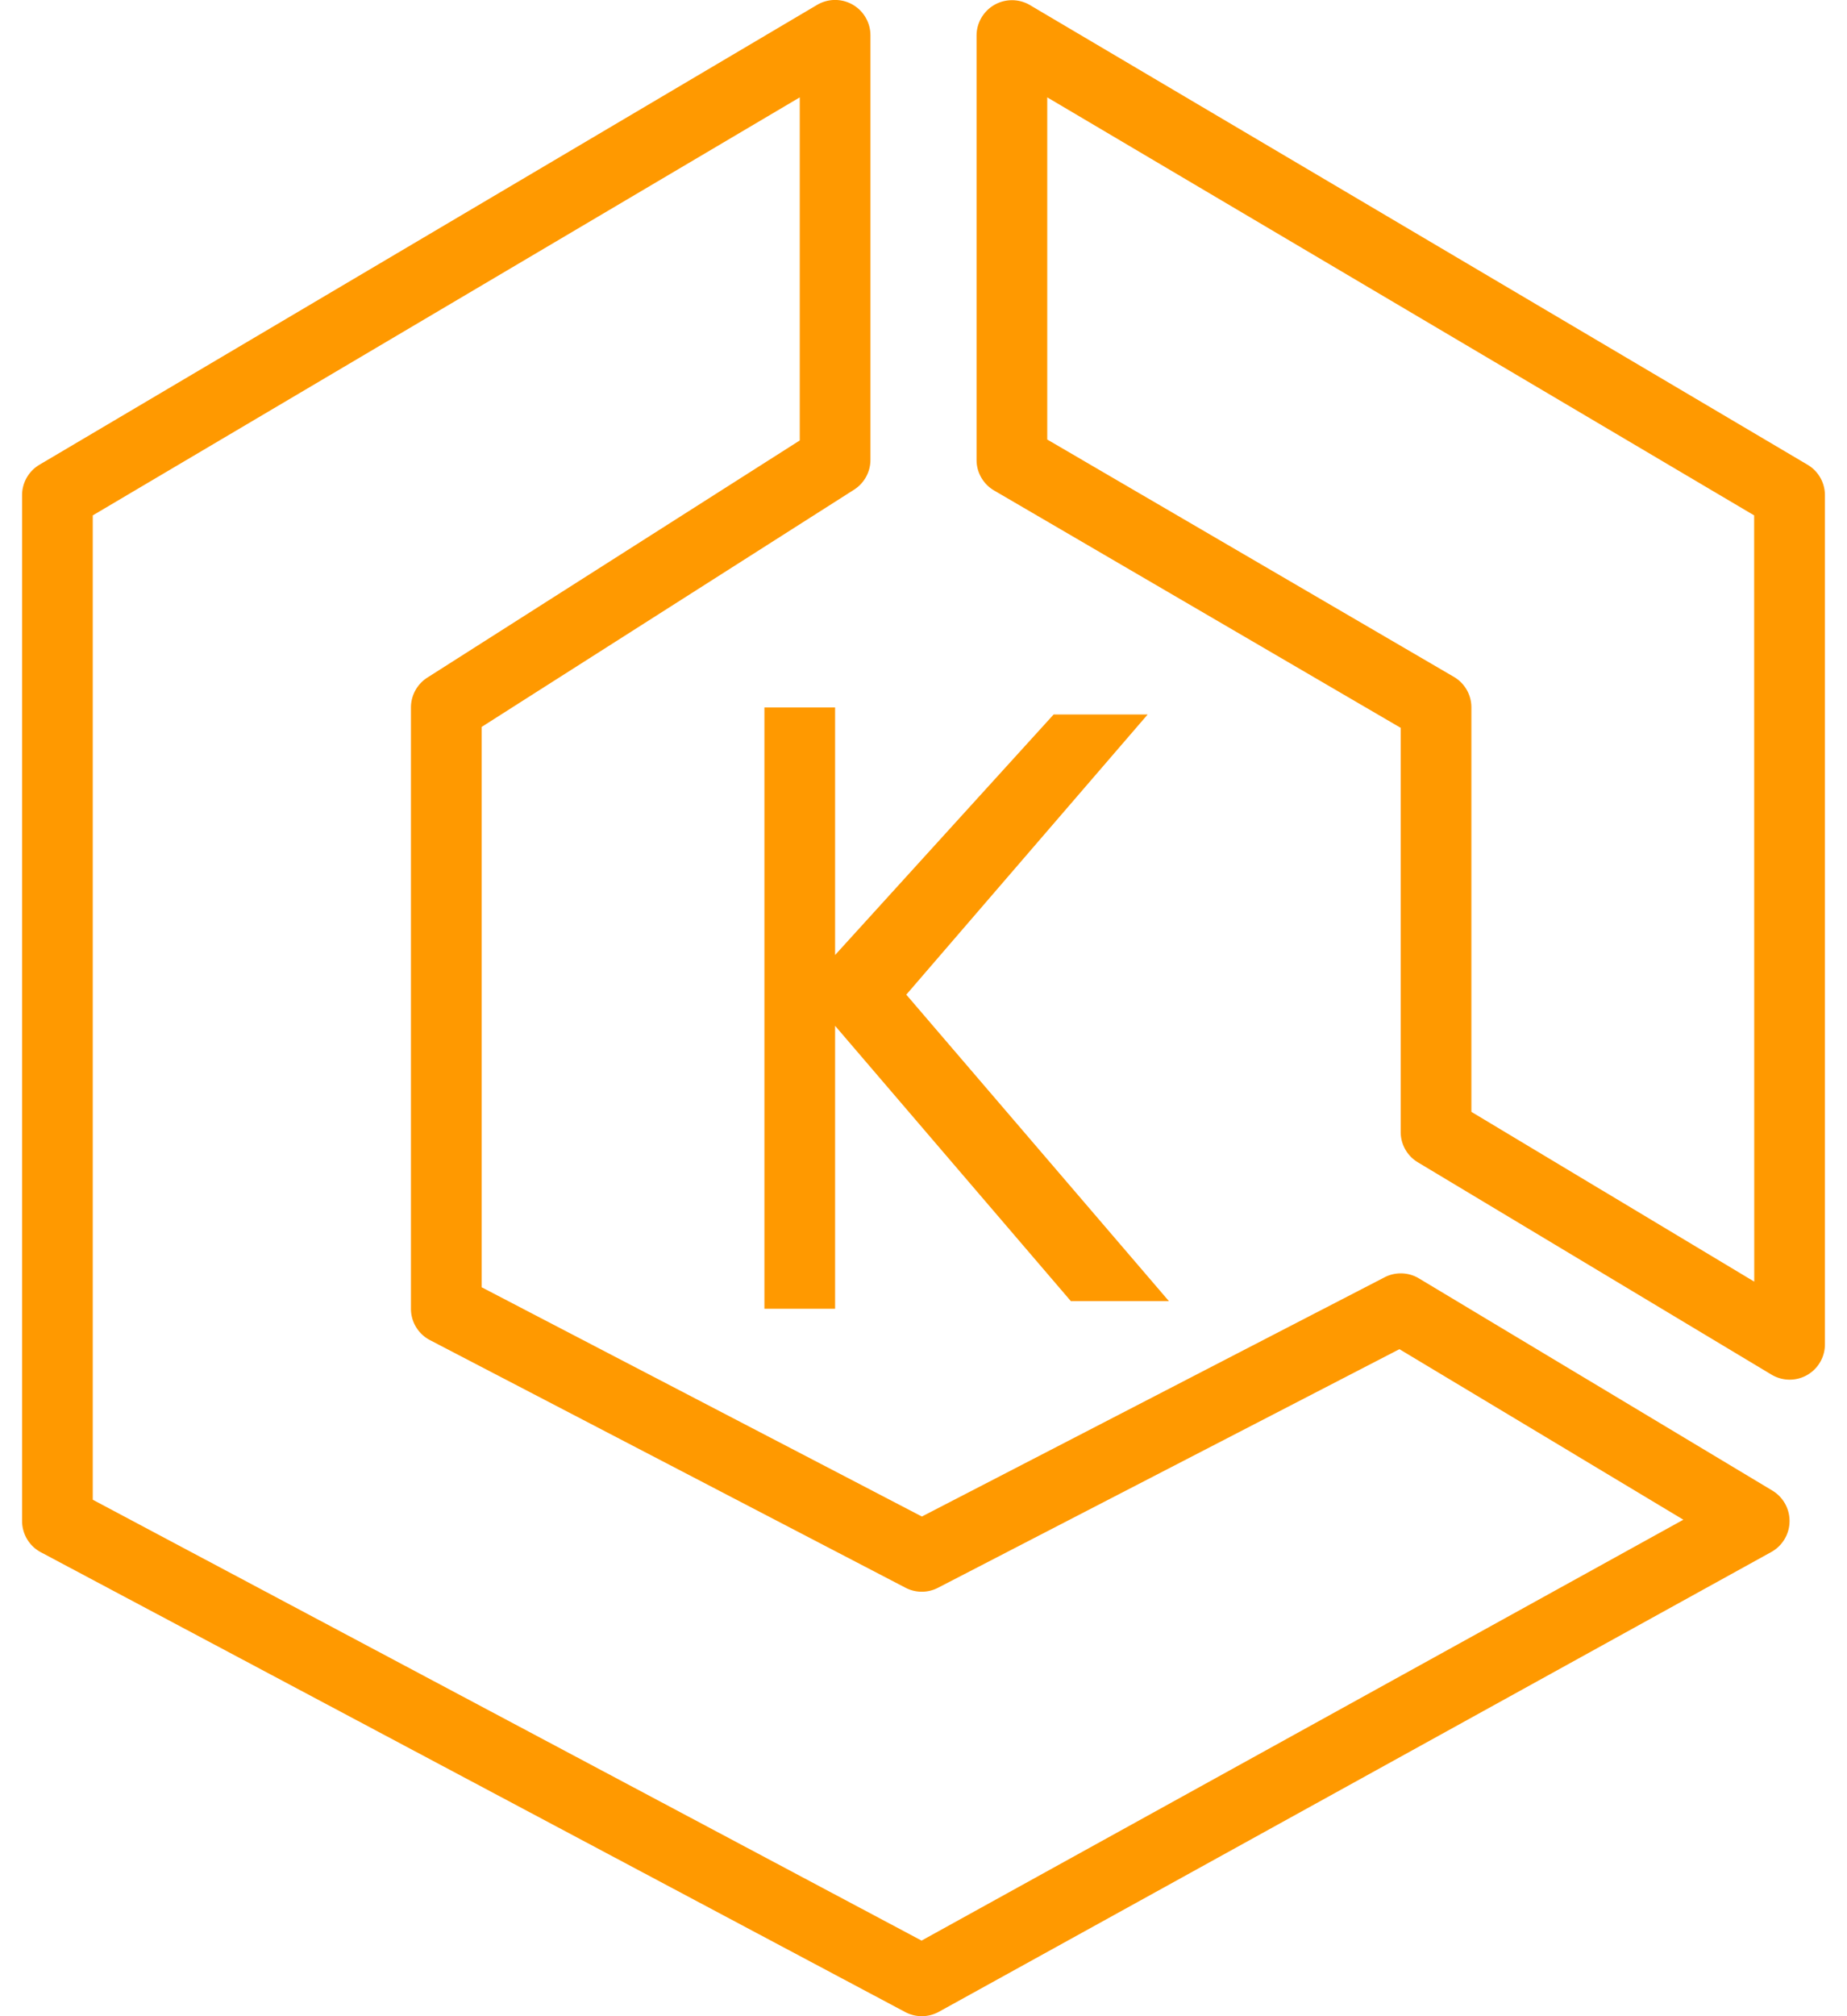
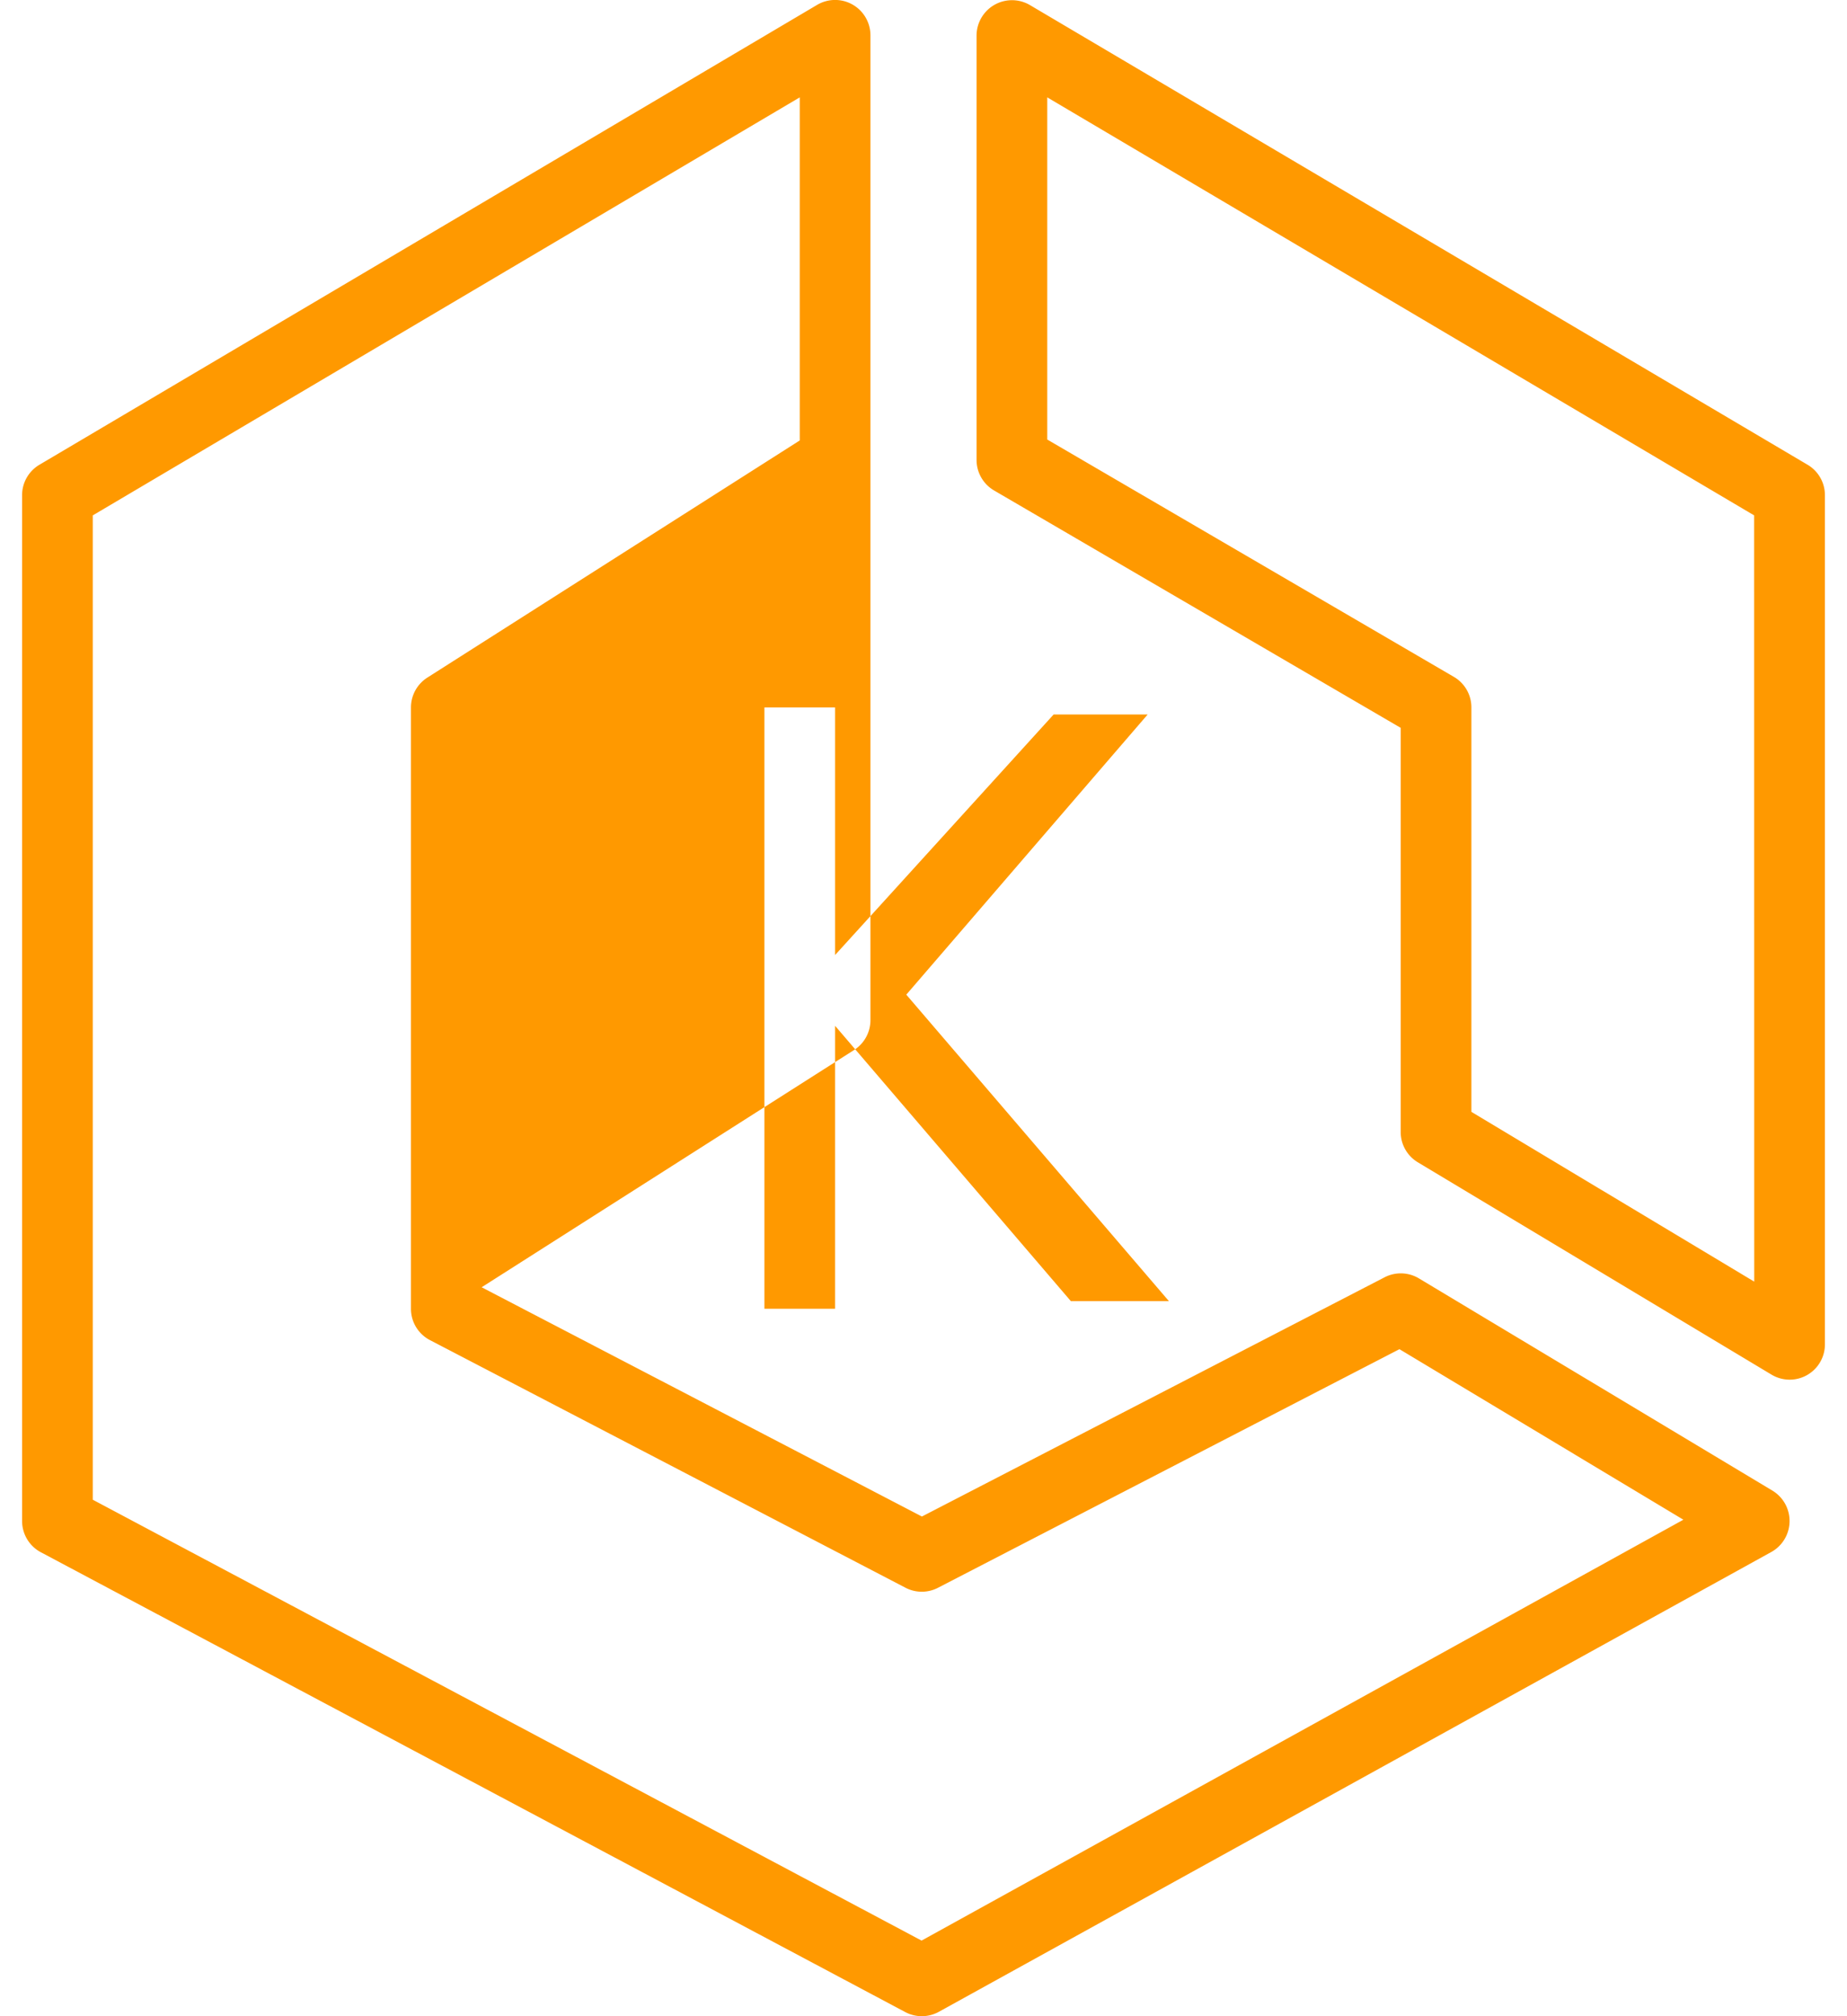
<svg xmlns="http://www.w3.org/2000/svg" fill="#FF9900" role="img" viewBox="0 0 22 24">
  <title>Amazon EKS</title>
-   <path d="M13.67 8.505l-2.875 3.335 3.128 3.648h-1.168l-2.808-3.277v3.368h-0.842V8.421h0.842v2.947l2.603-2.863Zm7.225 6.751l-3.369-2.021V8.421a0.42 0.42 0 0 0-0.209-0.364l-4.843-2.825V1.159l8.42 4.976Zm0.635-9.724L12.267 0.06a0.422 0.422 0 0 0-0.635 0.362v5.053c0 0.15 0.08 0.288 0.208 0.363l4.844 2.826v4.81a0.42 0.42 0 0 0 0.205 0.362l4.21 2.526a0.42 0.42 0 0 0 0.638-0.361V5.895a0.42 0.42 0 0 0-0.207-0.363ZM10.977 23.1l-9.872-5.248V6.135l8.421-4.976v4.084L5.09 8.066a0.422 0.422 0 0 0-0.195 0.355v7.158a0.42 0.42 0 0 0 0.226 0.373l5.665 2.948a0.42 0.42 0 0 0 0.387 0l5.496-2.84 3.382 2.03Zm10.135-5.356l-4.21-2.526a0.42 0.42 0 0 0-0.411-0.013l-5.51 2.847-5.244-2.729v-6.67l4.436-2.824a0.422 0.422 0 0 0 0.195-0.355V0.42a0.421 0.421 0 0 0-0.635-0.362L0.47 5.532a0.421 0.421 0 0 0-0.207 0.363v12.21c0 0.156 0.086 0.299 0.223 0.372l10.297 5.474a0.421 0.421 0 0 0 0.401-0.004l9.915-5.473a0.422 0.422 0 0 0 0.013-0.73Z" />
+   <path d="M13.67 8.505l-2.875 3.335 3.128 3.648h-1.168l-2.808-3.277v3.368h-0.842V8.421h0.842v2.947l2.603-2.863Zm7.225 6.751l-3.369-2.021V8.421a0.42 0.42 0 0 0-0.209-0.364l-4.843-2.825V1.159l8.42 4.976Zm0.635-9.724L12.267 0.06a0.422 0.422 0 0 0-0.635 0.362v5.053c0 0.15 0.08 0.288 0.208 0.363l4.844 2.826v4.81a0.42 0.42 0 0 0 0.205 0.362l4.21 2.526a0.42 0.42 0 0 0 0.638-0.361V5.895a0.42 0.42 0 0 0-0.207-0.363ZM10.977 23.1l-9.872-5.248V6.135l8.421-4.976v4.084L5.09 8.066a0.422 0.422 0 0 0-0.195 0.355v7.158a0.42 0.42 0 0 0 0.226 0.373l5.665 2.948a0.42 0.42 0 0 0 0.387 0l5.496-2.84 3.382 2.03Zm10.135-5.356l-4.21-2.526a0.42 0.42 0 0 0-0.411-0.013l-5.51 2.847-5.244-2.729l4.436-2.824a0.422 0.422 0 0 0 0.195-0.355V0.42a0.421 0.421 0 0 0-0.635-0.362L0.47 5.532a0.421 0.421 0 0 0-0.207 0.363v12.21c0 0.156 0.086 0.299 0.223 0.372l10.297 5.474a0.421 0.421 0 0 0 0.401-0.004l9.915-5.473a0.422 0.422 0 0 0 0.013-0.73Z" />
</svg>